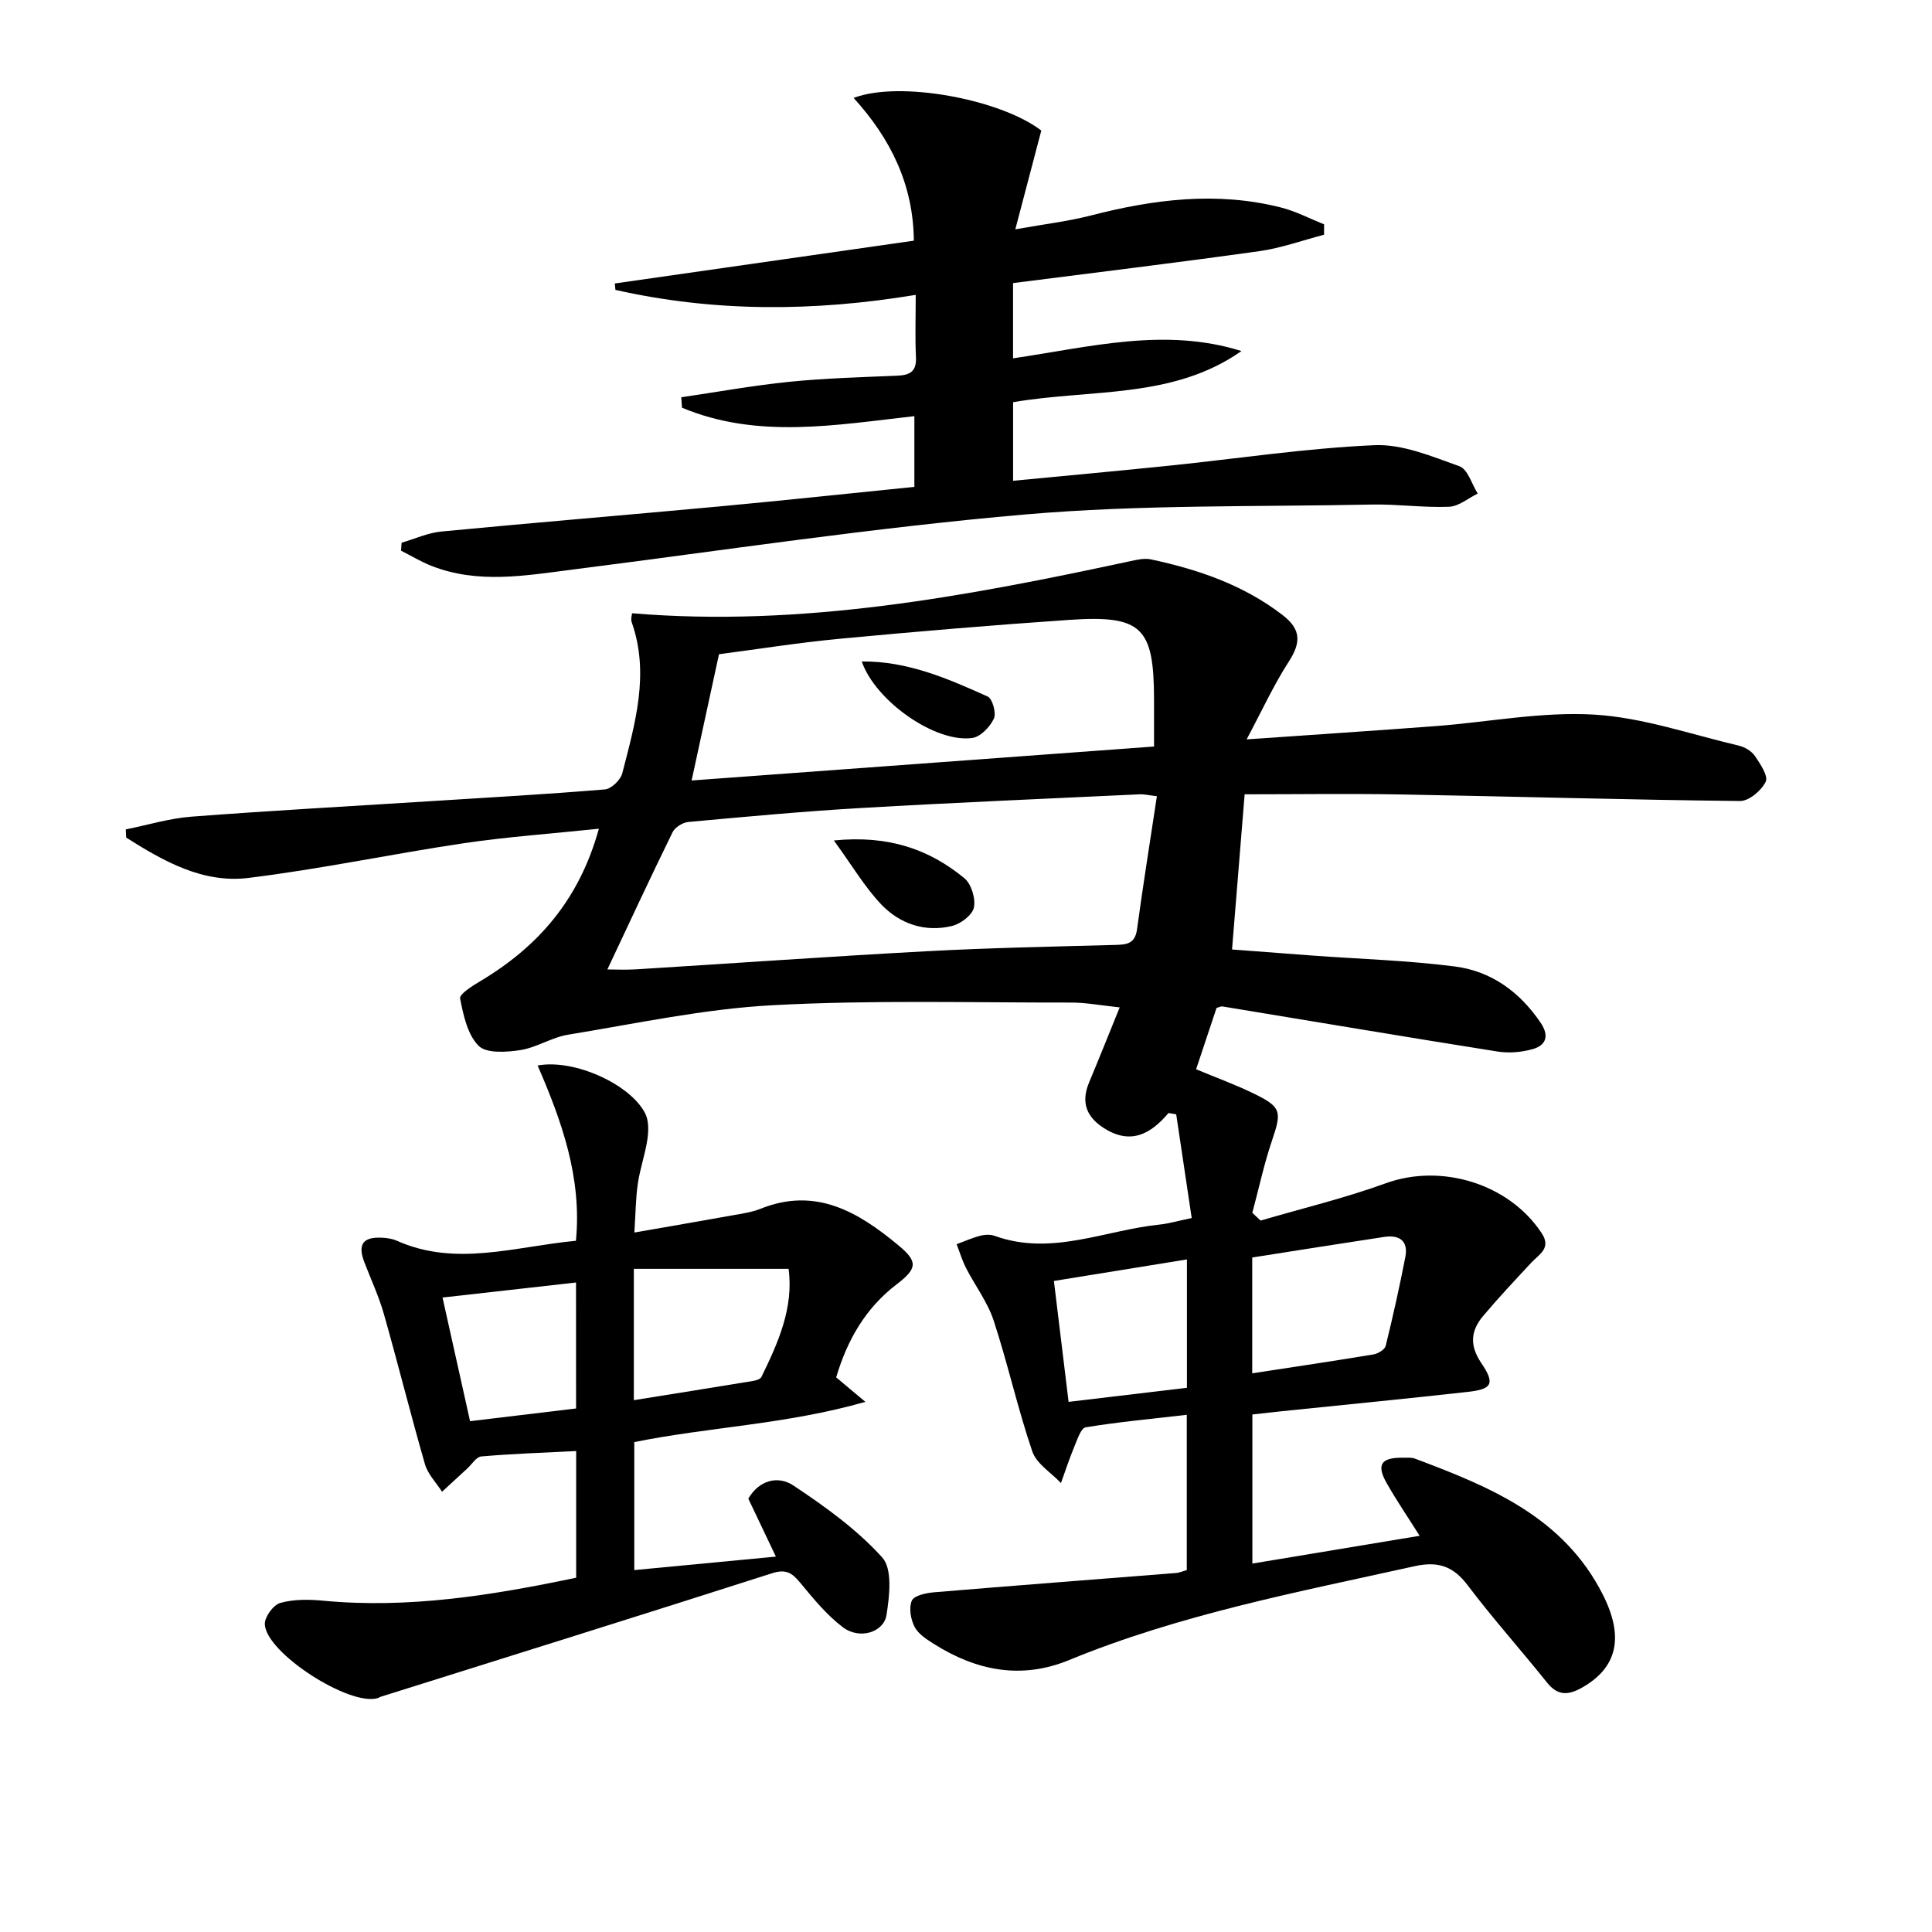
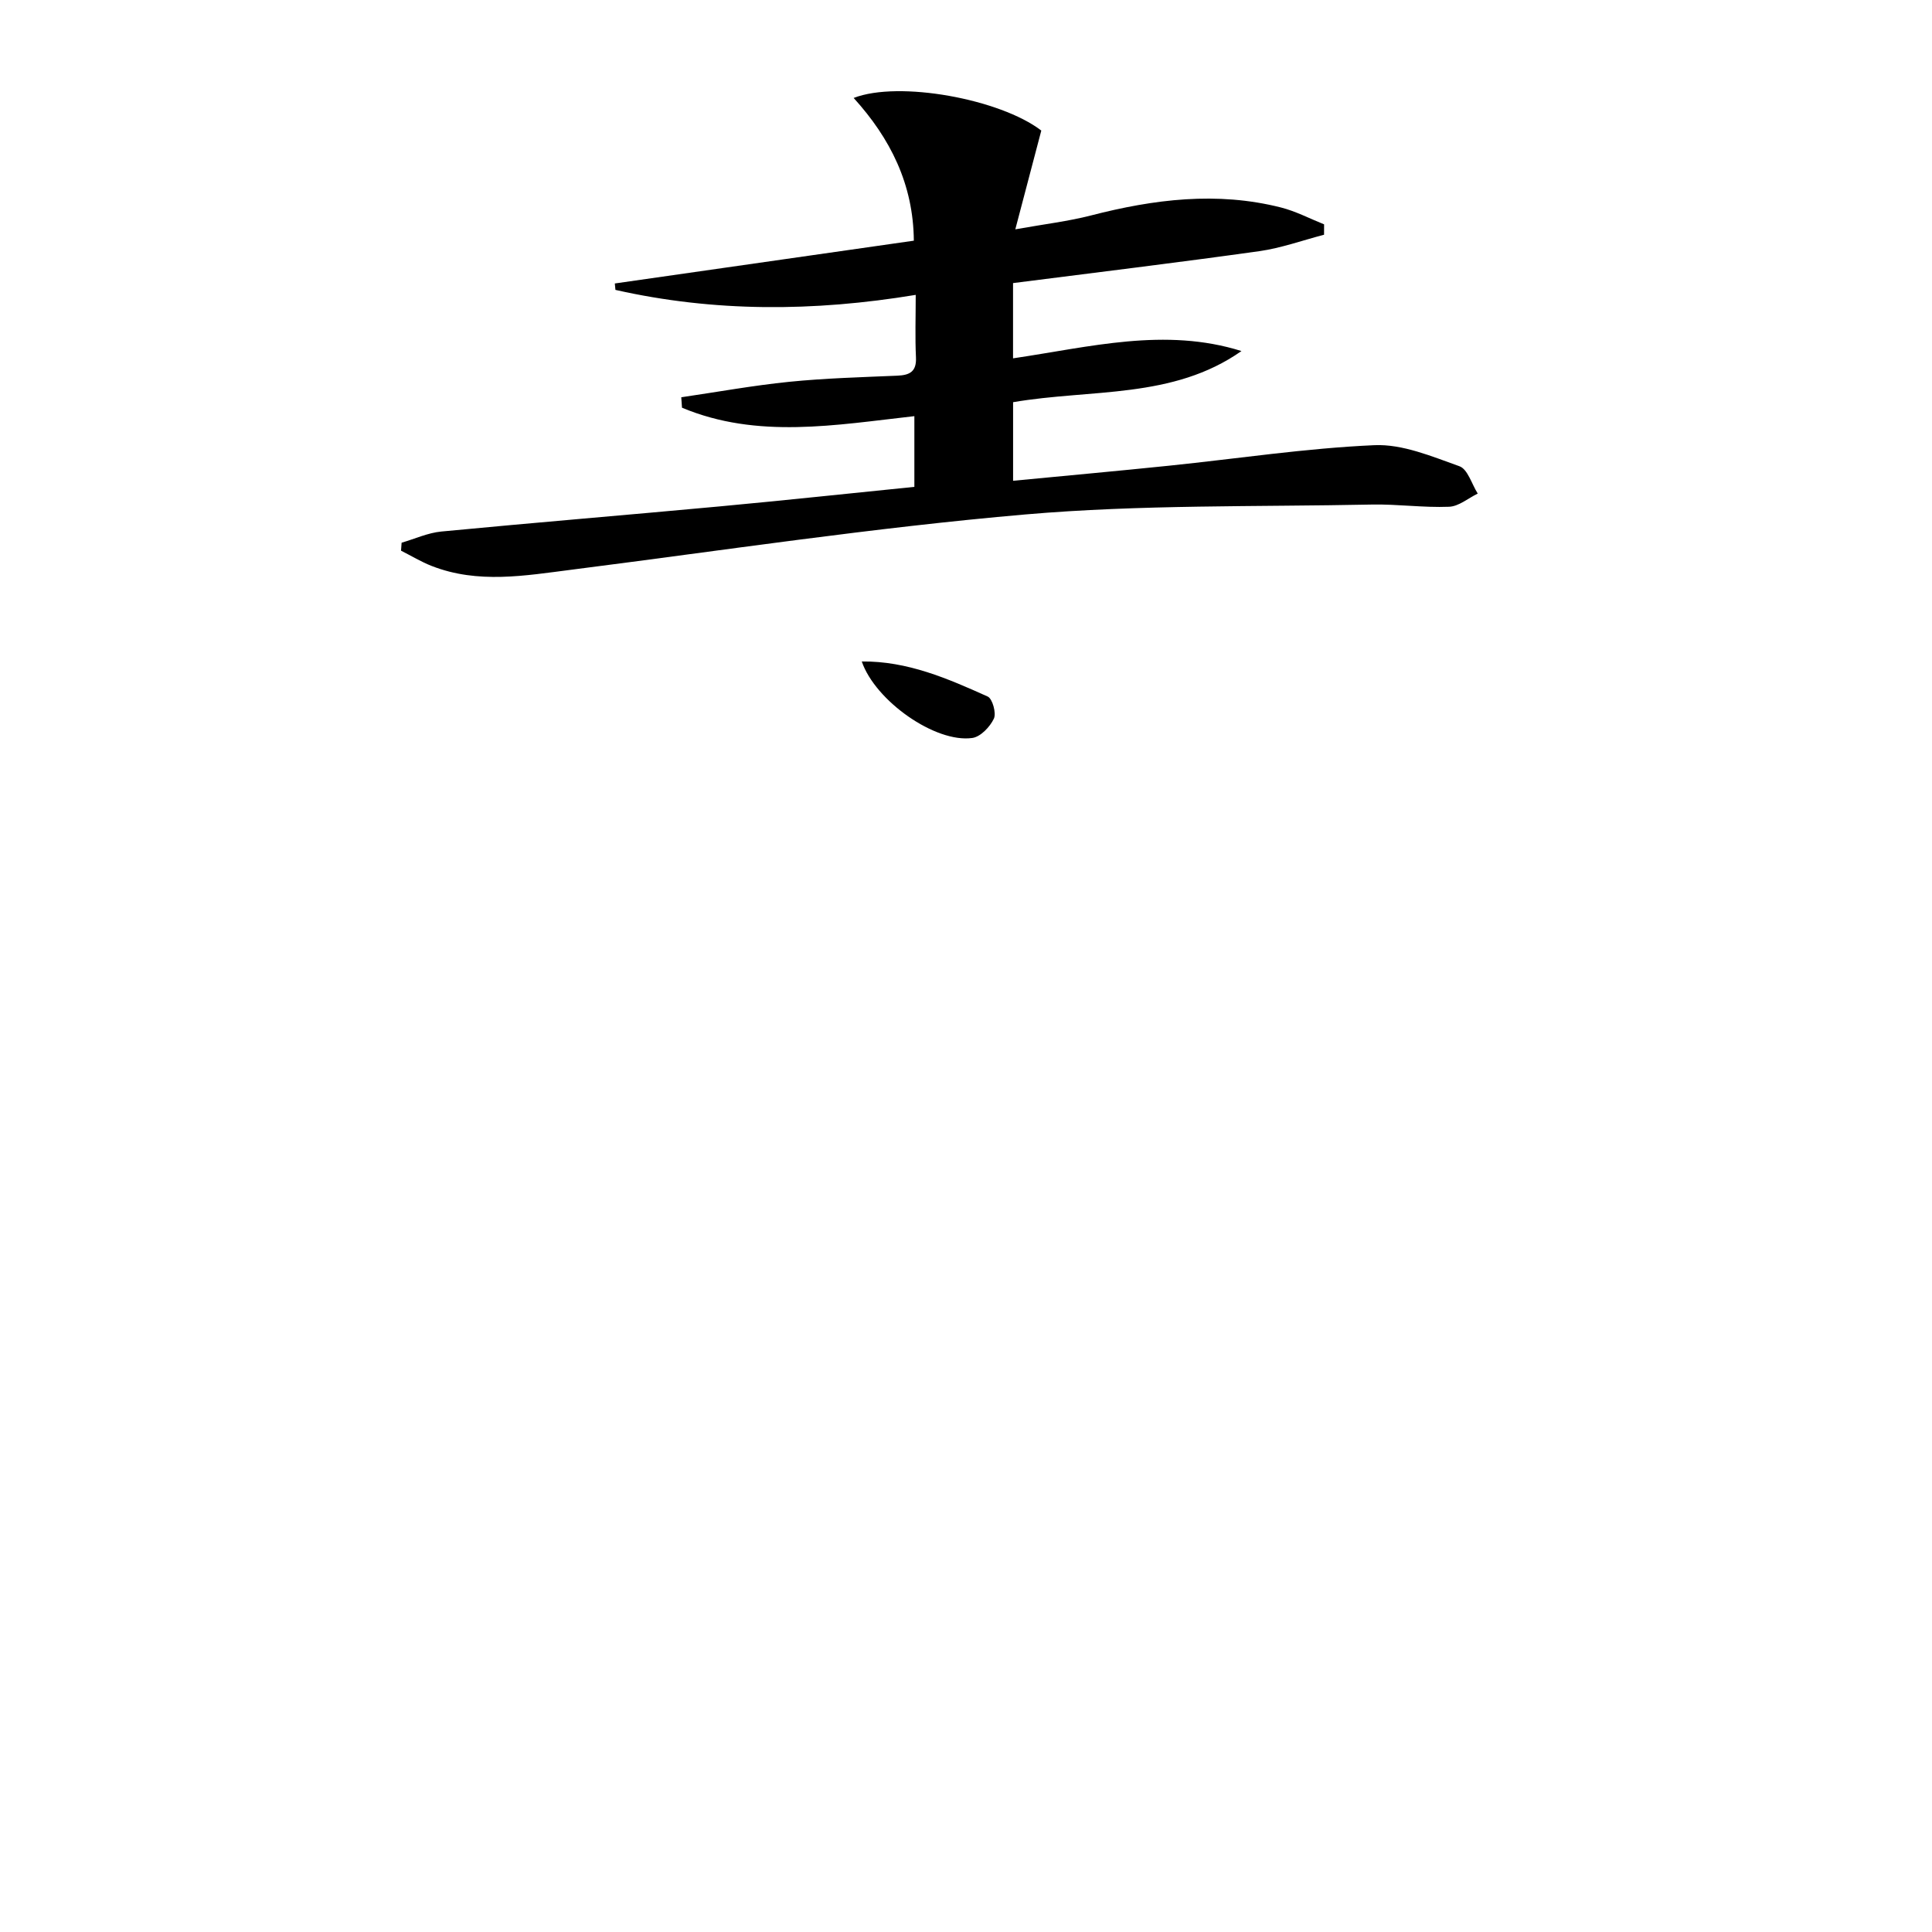
<svg xmlns="http://www.w3.org/2000/svg" enable-background="new 0 0 400 400" viewBox="0 0 400 400">
-   <path d="m123.99 171.58c-9.77 1.02-18.89 1.66-27.9 2.99-14.93 2.22-29.73 5.37-44.69 7.2-9.43 1.15-17.58-3.49-25.28-8.36-.03-.56-.05-1.12-.08-1.69 4.53-.91 9.02-2.29 13.6-2.64 16.25-1.24 32.52-2.13 48.78-3.16 12.28-.78 24.57-1.46 36.83-2.48 1.32-.11 3.24-1.97 3.59-3.35 2.63-10.27 5.71-20.57 1.95-31.27-.24-.7.06-1.59.08-1.85 35.21 2.93 69.14-3.49 102.98-10.75 1.44-.31 3.03-.7 4.41-.41 9.82 2.09 19.17 5.28 27.3 11.54 3.91 3.01 3.77 5.77 1.24 9.68-3.1 4.8-5.5 10.06-8.7 16.05 14.02-.98 26.6-1.8 39.16-2.75 10.94-.83 21.93-3.02 32.77-2.38 10.09.6 20.02 4.09 29.99 6.43 1.22.29 2.62 1.12 3.31 2.13 1.11 1.63 2.81 4.16 2.24 5.34-.88 1.82-3.47 4.01-5.31 3.99-23.46-.25-46.91-.94-70.37-1.36-10.61-.19-21.23-.03-32.2-.03-.89 10.93-1.73 21.31-2.61 32.13 5.68.43 11.25.86 16.82 1.27 9.78.71 19.61 1 29.32 2.25 7.55.97 13.48 5.29 17.79 11.71 1.79 2.67 1.07 4.63-1.69 5.4-2.3.65-4.92.87-7.27.5-19.01-3.01-37.99-6.22-56.98-9.34-.29-.05-.63.16-1.2.32-1.36 4.08-2.76 8.29-4.23 12.69 4.16 1.74 8.21 3.2 12.06 5.09 5.62 2.75 5.68 3.69 3.66 9.65-1.66 4.89-2.74 9.98-4.08 14.98.57.54 1.14 1.07 1.71 1.61 8.65-2.54 17.45-4.65 25.9-7.72 11.47-4.17 25.47.02 32.27 10.28 2.1 3.16-.46 4.37-2.1 6.13-3.38 3.63-6.78 7.24-9.97 11.03-2.57 3.05-2.91 6.08-.39 9.8 2.89 4.27 2.2 5.38-2.77 5.94-12.87 1.44-25.76 2.69-38.65 4.02-1.95.2-3.9.43-5.99.66v30.87c11.62-1.93 22.97-3.82 34.63-5.75-2.45-3.89-4.77-7.29-6.8-10.86-2.21-3.89-1.2-5.36 3.37-5.31.83.01 1.73-.08 2.48.2 15.53 5.83 30.74 12.05 38.89 28.17 4.4 8.7 3.05 15.06-4.31 19.23-2.87 1.62-5.04 1.73-7.27-1.06-5.4-6.76-11.19-13.21-16.4-20.11-3.01-3.99-6.15-5.04-11.03-3.96-24.15 5.35-48.48 9.96-71.51 19.43-9.9 4.07-19.16 2.21-27.92-3.3-1.52-.96-3.27-2.06-4.05-3.55-.82-1.57-1.23-3.95-.59-5.45.45-1.05 2.93-1.59 4.56-1.73 16.73-1.4 33.46-2.67 50.19-4 .64-.05 1.27-.34 2.18-.6 0-10.58 0-21.13 0-32.15-7.17.83-14.09 1.47-20.93 2.59-.99.16-1.74 2.54-2.35 4-1.03 2.47-1.86 5.02-2.77 7.54-2.04-2.17-5.07-3.99-5.94-6.56-3.03-8.9-5.06-18.14-7.99-27.07-1.26-3.84-3.85-7.24-5.72-10.89-.8-1.57-1.31-3.28-1.95-4.93 1.63-.6 3.23-1.32 4.91-1.76.93-.24 2.08-.29 2.96.03 11.75 4.25 22.82-1.18 34.18-2.34 1.79-.18 3.54-.71 6.62-1.35-1.08-7.2-2.14-14.33-3.21-21.47-.53-.09-1.06-.19-1.59-.28-3.64 4.32-7.7 6.54-13.01 3.36-3.85-2.31-5.24-5.37-3.44-9.67 2.09-5 4.1-10.03 6.34-15.55-3.86-.4-6.92-1-9.98-1-20.64.03-41.32-.56-61.91.55-14.17.76-28.23 3.8-42.3 6.1-3.38.55-6.51 2.66-9.89 3.19-2.87.44-7.03.73-8.64-.88-2.31-2.31-3.17-6.35-3.84-9.81-.17-.91 2.56-2.62 4.18-3.58 11.91-7.11 20.47-16.8 24.55-31.56zm115.53-6.73c-1.9-.23-2.71-.44-3.5-.4-19.25.91-38.51 1.72-57.76 2.84-11.93.69-23.85 1.8-35.75 2.89-1.17.11-2.77 1.11-3.27 2.14-4.64 9.46-9.07 19.02-13.49 28.39 1.46 0 3.73.12 5.98-.02 20.06-1.24 40.12-2.67 60.19-3.75 12.95-.7 25.93-.95 38.9-1.3 2.37-.06 4.16-.19 4.58-3.18 1.23-9.03 2.67-18.02 4.12-27.61zm-96.33-3.26c31.94-2.34 63.63-4.67 95.74-7.03 0-3.48 0-6.61 0-9.74-.02-14.98-2.52-17.5-17.56-16.48-15.88 1.08-31.75 2.42-47.61 3.92-8.51.8-16.96 2.16-24.9 3.19-1.97 9.08-3.79 17.48-5.67 26.14zm116.07 122.74c8.73-1.34 16.92-2.55 25.09-3.91.95-.16 2.35-1 2.54-1.77 1.51-6.1 2.87-12.24 4.07-18.41.65-3.34-1.24-4.62-4.36-4.15-9.13 1.38-18.25 2.83-27.34 4.26zm-38.02 5.91c8.65-1.03 16.63-1.97 24.5-2.91 0-9.08 0-17.52 0-26.58-9.38 1.52-18.42 2.98-27.54 4.46 1.05 8.59 2 16.45 3.04 25.03z" />
  <path d="m83.15 112.36c2.73-.79 5.42-2.04 8.2-2.31 19.19-1.84 38.4-3.42 57.6-5.2 13.38-1.24 26.74-2.68 40.36-4.05 0-4.92 0-9.53 0-14.64-16.26 1.82-32.5 4.79-48.11-1.75-.05-.72-.1-1.44-.15-2.16 7.44-1.09 14.86-2.44 22.34-3.2 7.44-.75 14.93-.95 22.4-1.27 2.58-.11 3.99-.85 3.85-3.8-.2-4.12-.05-8.26-.05-12.93-21.21 3.51-41.77 3.57-62.17-1.03-.04-.44-.09-.89-.13-1.33 20.52-2.94 41.05-5.88 61.91-8.86-.1-11.67-4.85-21.17-12.46-29.55 9.38-3.64 30.35.23 38.85 6.75-1.68 6.37-3.34 12.69-5.38 20.45 6.09-1.09 10.96-1.66 15.66-2.87 13.03-3.36 26.1-5.01 39.35-1.65 3.07.78 5.95 2.3 8.92 3.49 0 .72 0 1.44-.01 2.15-4.46 1.16-8.87 2.76-13.4 3.4-16.9 2.37-33.85 4.42-50.99 6.61v15.58c15.91-2.34 31.44-6.48 47.29-1.51-14.21 9.99-31.15 7.82-47.28 10.59v16.27c10.91-1.05 21.6-2.02 32.27-3.12 14.18-1.46 28.31-3.62 42.52-4.25 5.83-.26 11.92 2.33 17.62 4.36 1.72.61 2.55 3.71 3.79 5.66-1.98.96-3.93 2.66-5.95 2.73-5.29.21-10.62-.56-15.92-.46-23.94.49-47.98-.01-71.79 2.05-31.38 2.72-62.59 7.45-93.86 11.43-9.74 1.24-19.45 2.98-29.02-.75-2.21-.86-4.26-2.11-6.38-3.18.04-.55.08-1.1.12-1.65z" />
-   <path d="m119.29 326.65c0-8.97 0-17.57 0-26.23-6.75.35-13.21.56-19.64 1.12-1.05.09-1.97 1.65-2.95 2.54-1.73 1.59-3.46 3.18-5.18 4.77-1.21-1.89-2.93-3.62-3.53-5.68-2.98-10.33-5.57-20.77-8.51-31.11-1.04-3.66-2.67-7.15-4.04-10.71-1.44-3.74-.3-5.32 3.74-5.09.99.06 2.04.21 2.93.6 12.27 5.49 24.45 1.22 37.13.03 1.26-13.06-2.93-24.75-7.93-36.29 7.61-1.41 19.22 3.91 22.27 9.92.76 1.49.71 3.6.46 5.34-.45 3.09-1.53 6.08-1.98 9.17-.45 3.06-.46 6.19-.72 10.15 6.78-1.18 13.55-2.34 20.32-3.56 1.96-.35 3.98-.63 5.81-1.36 11.41-4.58 20.21.66 28.5 7.54 4.07 3.38 4.02 4.78-.32 8.1-6.51 4.97-10.25 11.6-12.53 19.27 1.64 1.37 3.12 2.62 6.05 5.07-16.45 4.69-32.27 5.18-47.85 8.33v26.5c9.45-.9 18.77-1.78 29.32-2.79-2.06-4.34-3.86-8.11-5.71-12 2.24-3.86 6.17-4.83 9.34-2.72 6.57 4.37 13.15 9.1 18.39 14.9 2.14 2.37 1.51 7.97.88 11.9-.58 3.66-5.63 5.12-9.01 2.56-3.37-2.54-6.14-5.95-8.86-9.24-1.68-2.03-2.94-2.88-5.81-1.96-27.02 8.66-54.11 17.11-81.18 25.62-.16.05-.28.19-.44.23-5.8 1.81-23.26-9.38-23.41-15.33-.04-1.5 1.78-3.97 3.2-4.37 2.77-.78 5.89-.74 8.81-.47 17.76 1.7 35.06-1.11 52.45-4.75zm11.94-36.76c8.41-1.35 16.57-2.64 24.73-3.99.6-.1 1.46-.37 1.68-.81 3.5-7.14 6.7-14.36 5.63-22.39-10.95 0-21.42 0-32.04 0zm-11.97-24.36c-9.46 1.06-18.3 2.06-27.64 3.11 1.9 8.53 3.79 17.01 5.7 25.6 7.59-.91 14.62-1.75 21.95-2.63-.01-8.82-.01-17.37-.01-26.08z" />
-   <path d="m172.64 174.01c11.36-1.14 19.76 1.84 27.03 7.82 1.44 1.19 2.36 4.23 1.96 6.08-.34 1.57-2.75 3.38-4.56 3.81-5.56 1.34-10.74-.44-14.57-4.42-3.46-3.62-6.05-8.07-9.86-13.29z" />
  <path d="m178.42 136.95c9.48-.1 17.82 3.55 26.07 7.26.99.44 1.82 3.45 1.28 4.58-.81 1.71-2.76 3.76-4.47 4-7.65 1.08-20.09-7.69-22.88-15.84z" />
</svg>